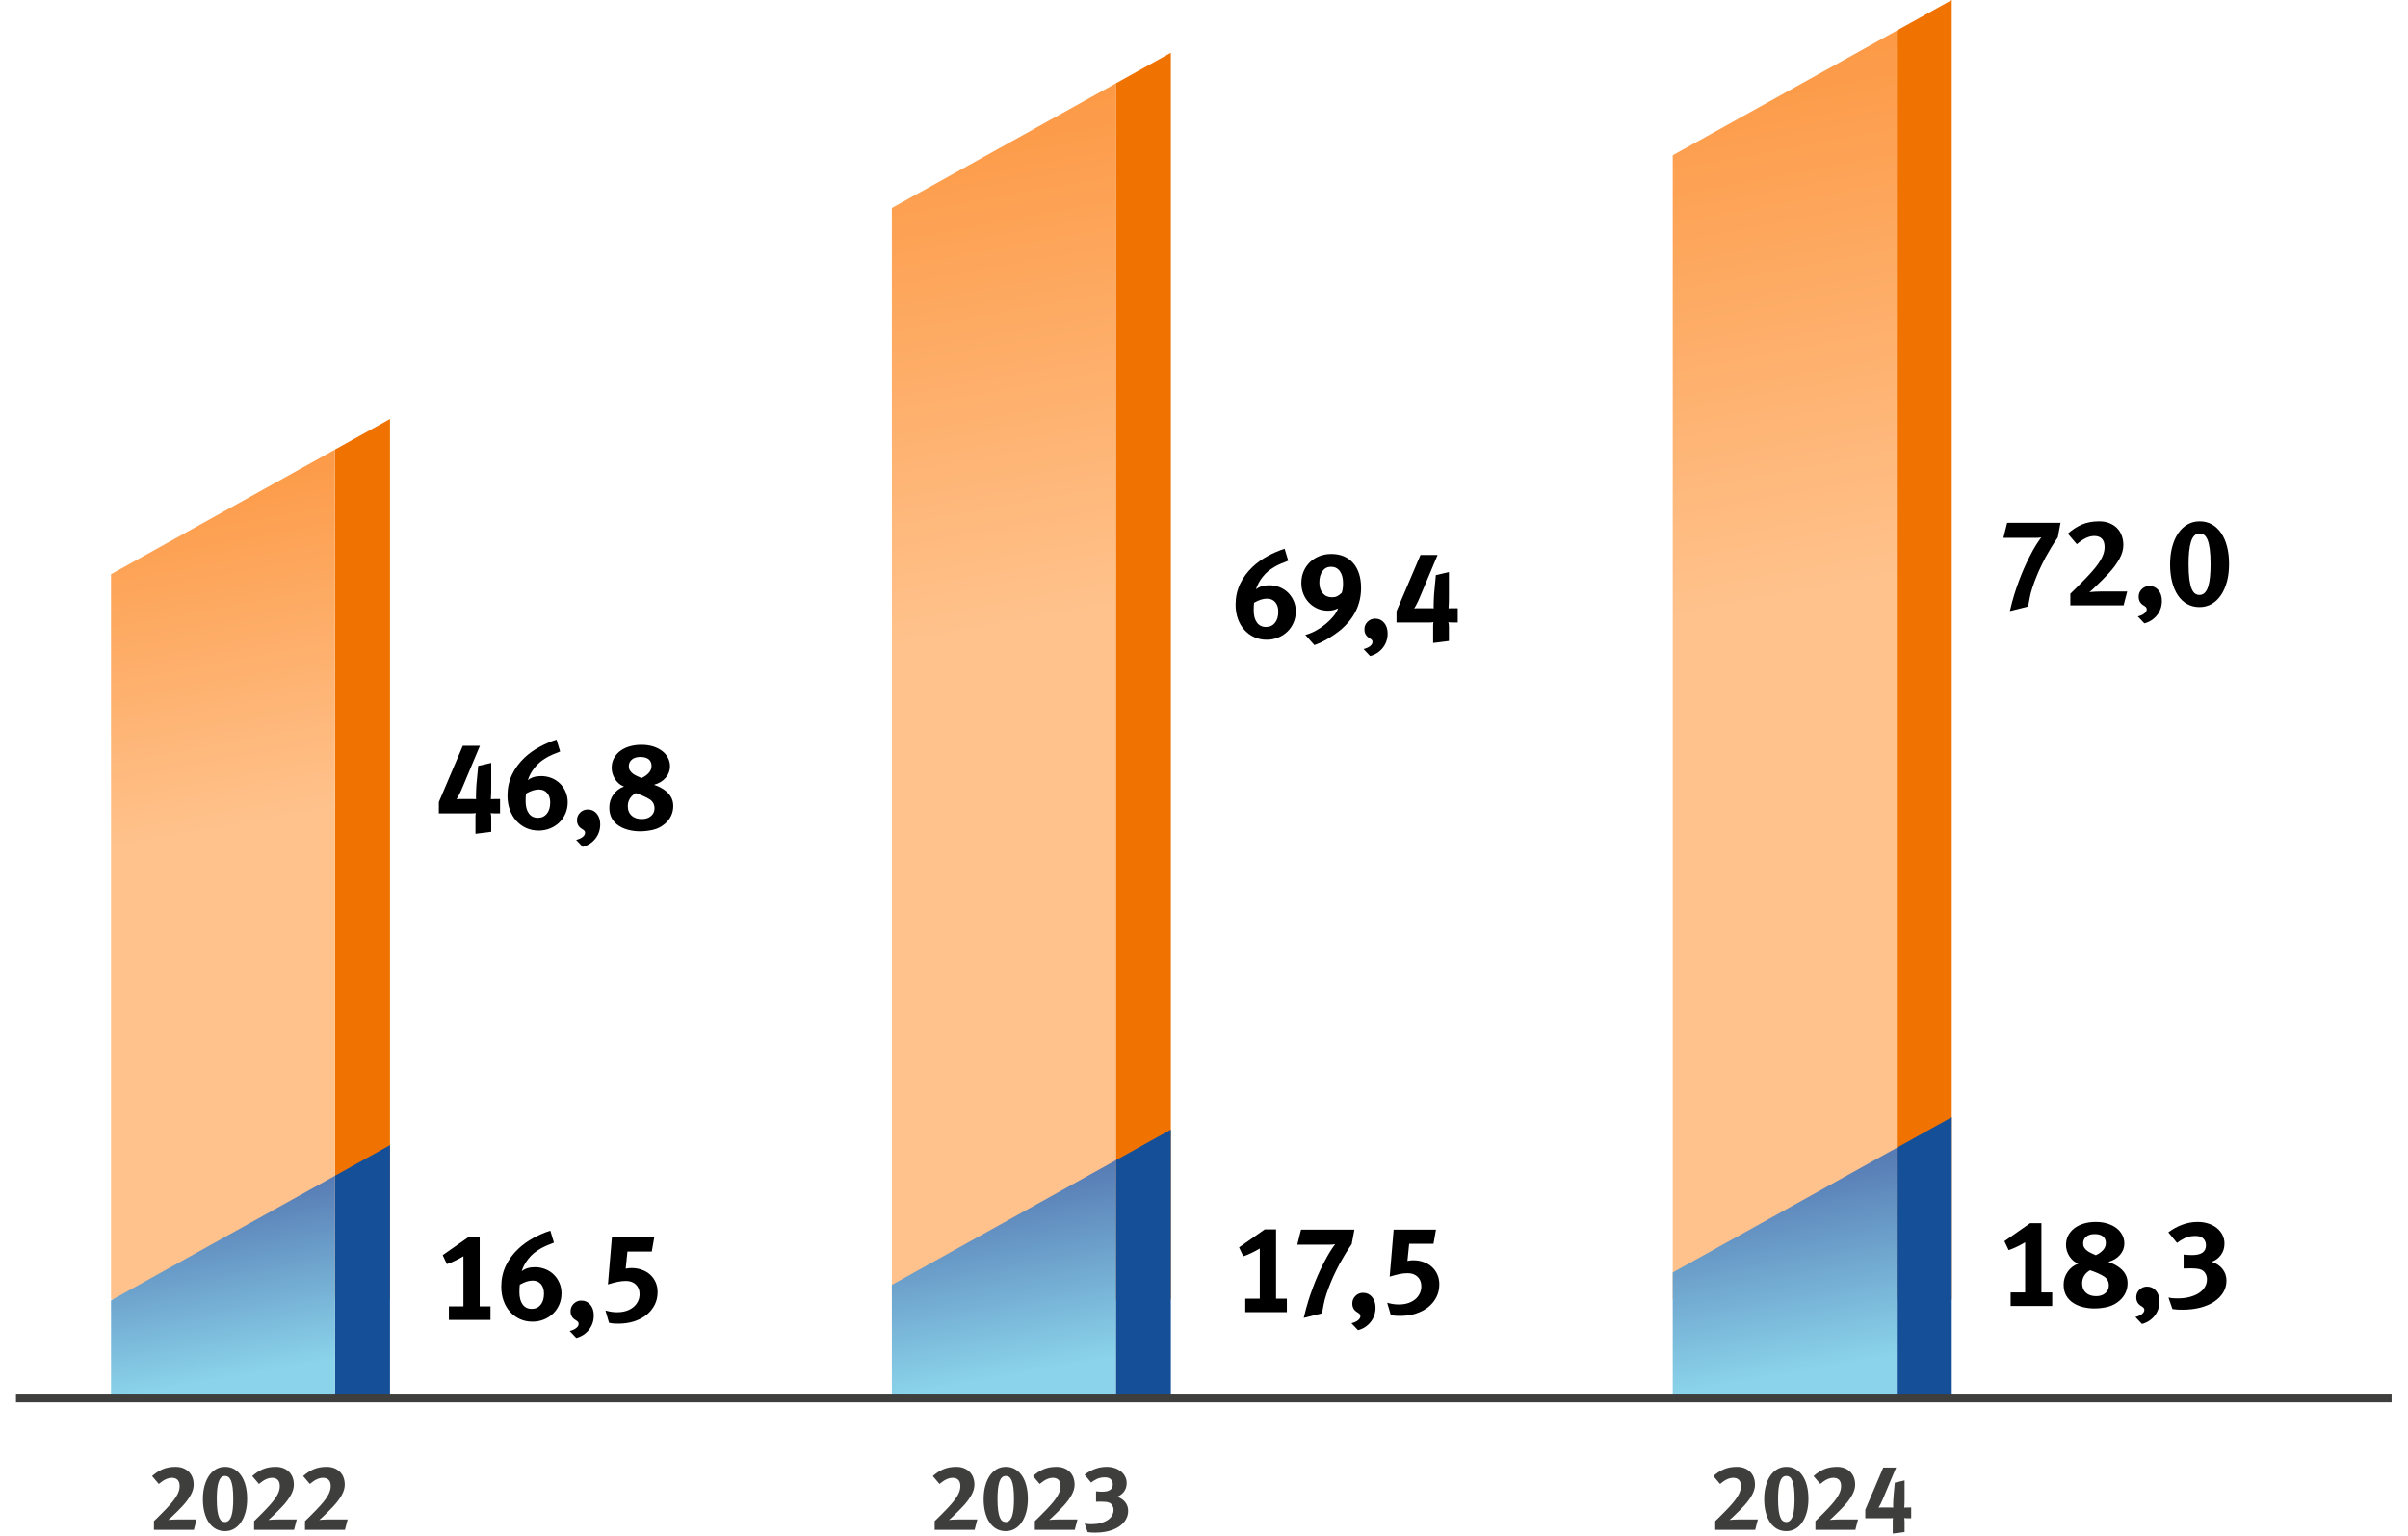
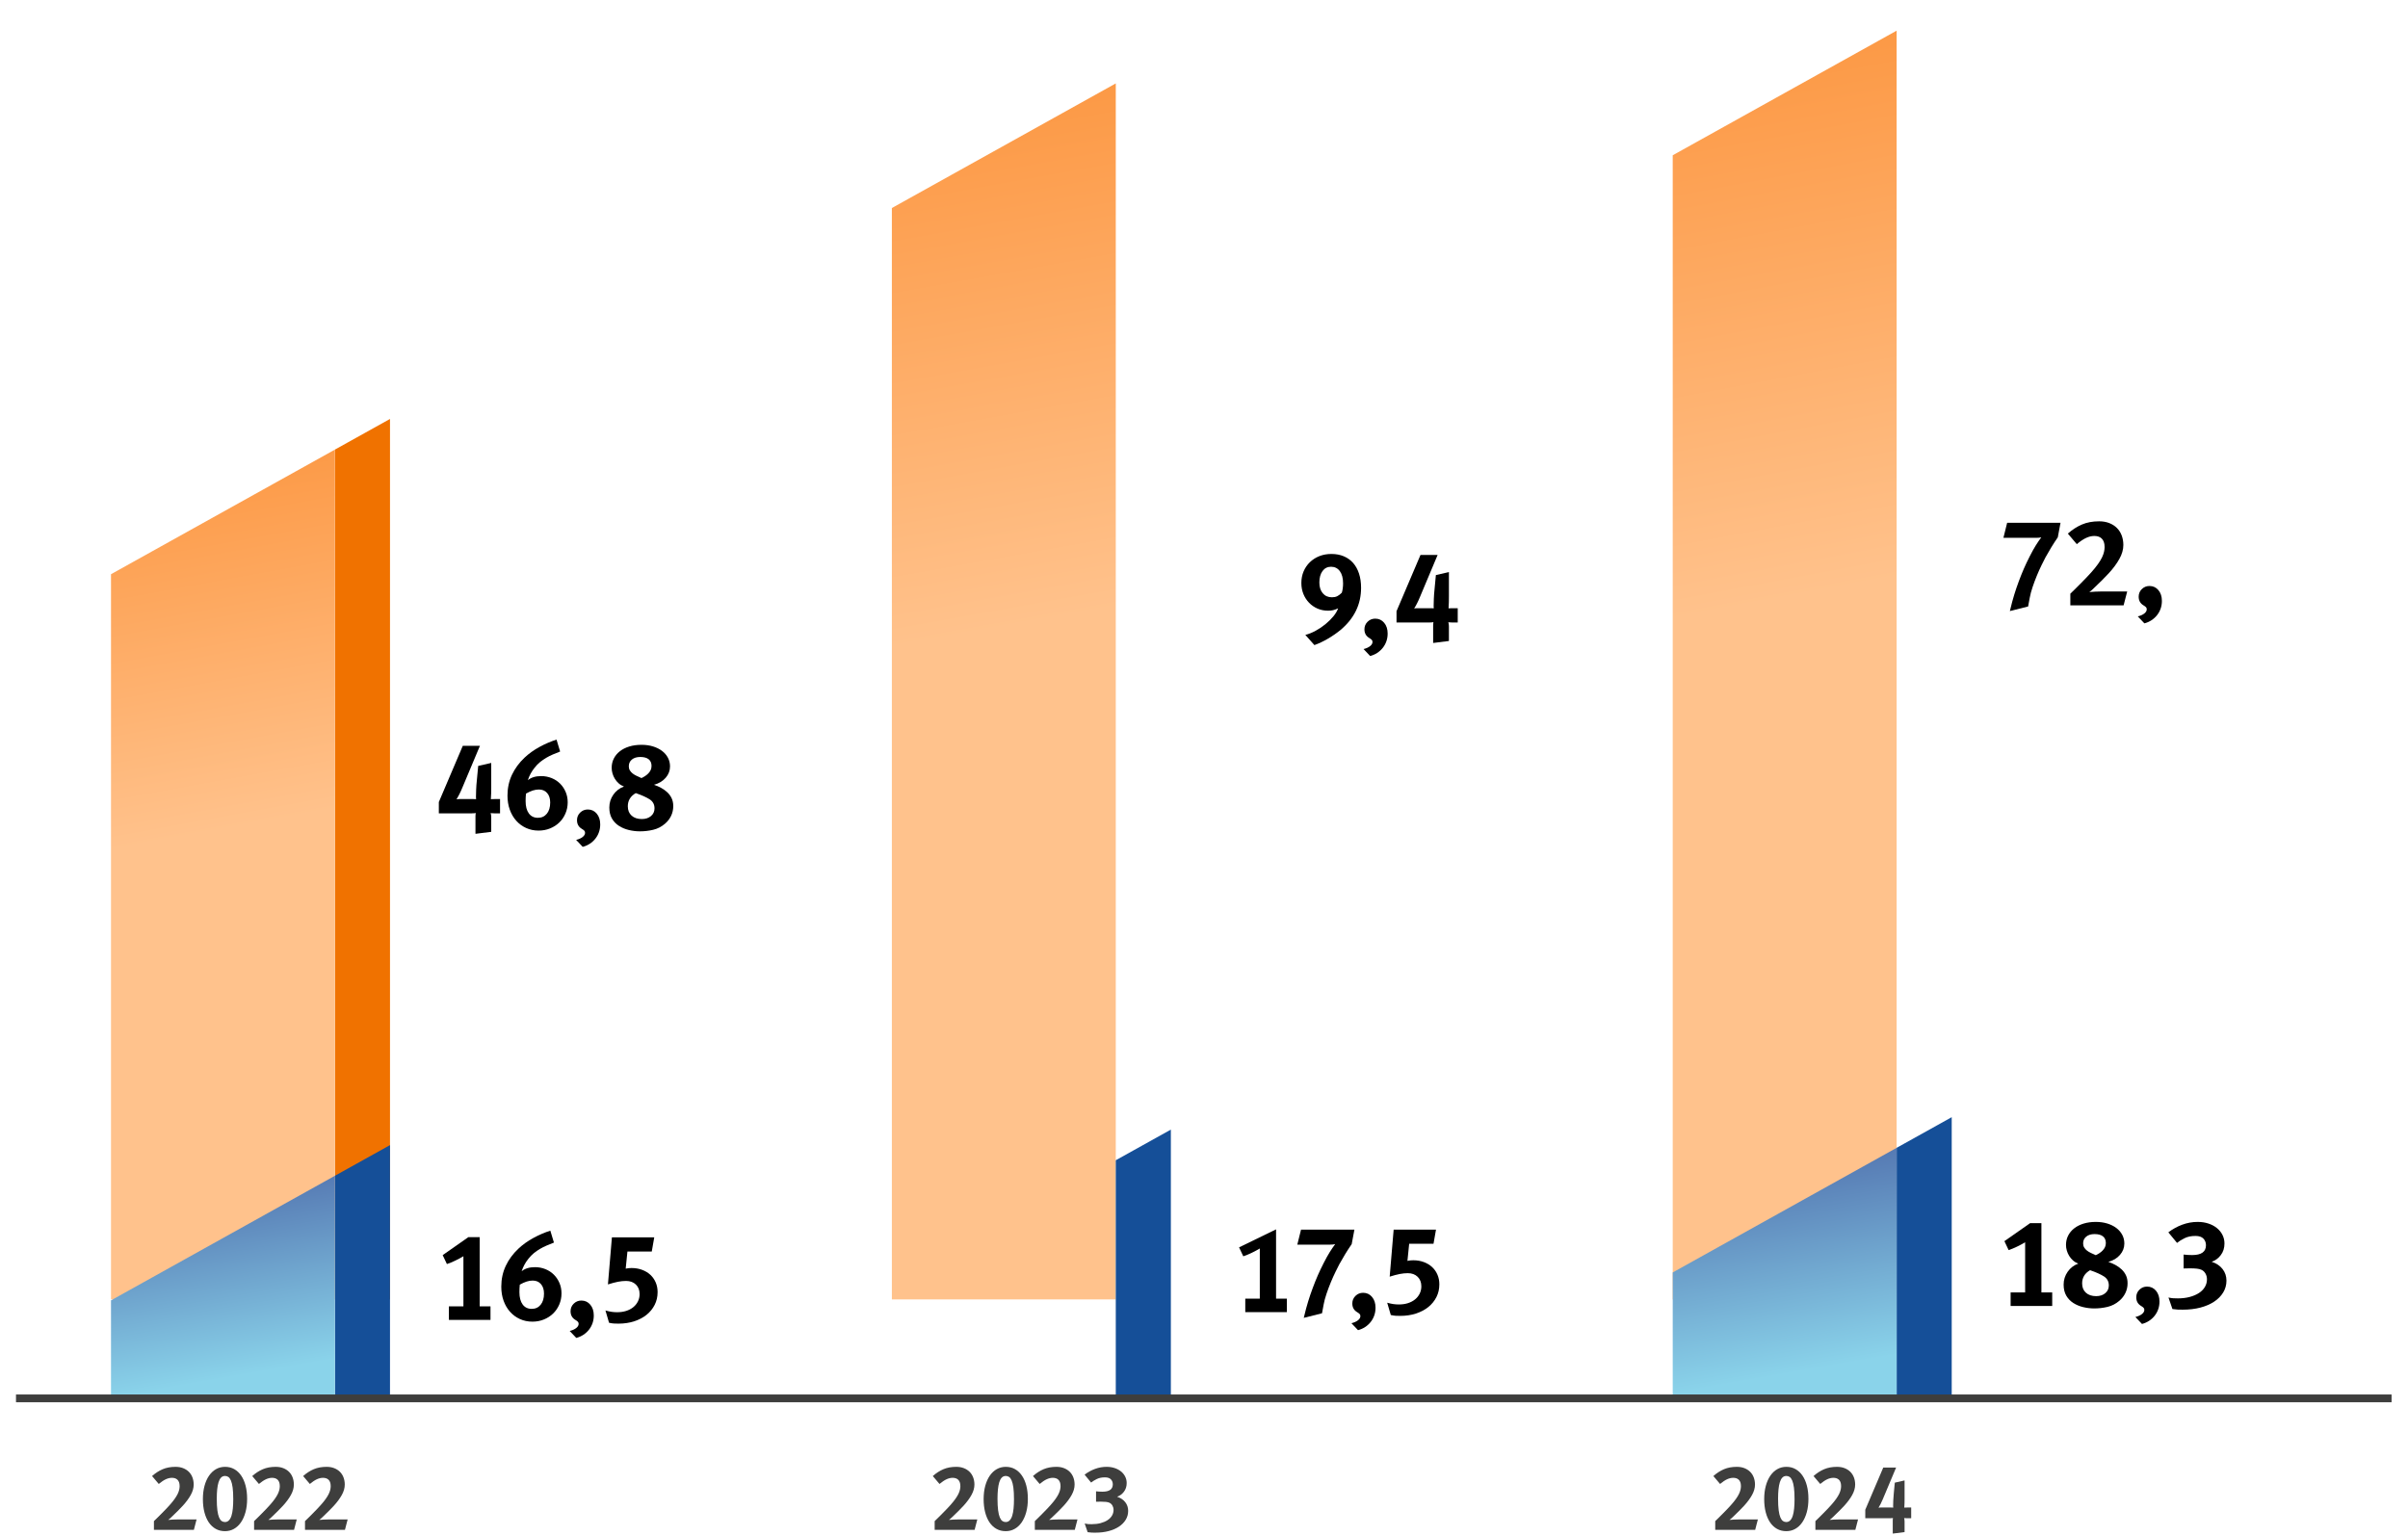
<svg xmlns="http://www.w3.org/2000/svg" width="100%" height="100%" viewBox="0 0 862 550" version="1.1" xml:space="preserve" style="fill-rule:evenodd;clip-rule:evenodd;">
  <path d="M119.893,465.244L139.61,465.244L139.61,150L119.893,160.972L119.893,465.244Z" style="fill:rgb(240,114,0);fill-rule:nonzero;" />
  <path d="M119.893,160.974L39.737,205.591L39.737,465.246L119.893,465.246L119.893,160.974Z" style="fill:url(#_Linear1);fill-rule:nonzero;" />
-   <path d="M399.42,465.245L419.137,465.245L419.137,18.889L399.42,29.862L399.42,465.245Z" style="fill:rgb(240,114,0);fill-rule:nonzero;" />
  <path d="M399.42,29.863L319.265,74.479L319.265,465.246L399.42,465.246L399.42,29.863Z" style="fill:url(#_Linear2);fill-rule:nonzero;" />
-   <path d="M678.948,465.244L698.665,465.244L698.665,0L678.948,10.972L678.948,465.244Z" style="fill:rgb(240,114,0);fill-rule:nonzero;" />
  <path d="M678.948,10.974L598.793,55.591L598.793,465.246L678.948,465.246L678.948,10.974Z" style="fill:url(#_Linear3);fill-rule:nonzero;" />
  <path d="M719.748,467.588L719.748,462.743L724.948,462.743L724.948,444.788C724.118,445.291 723.17,445.803 722.103,446.321C721.037,446.84 720.014,447.262 719.037,447.588L717.525,444.388L726.725,437.943L730.77,437.943L730.77,462.743L734.637,462.743L734.637,467.588L719.748,467.588Z" style="fill-rule:nonzero;" />
  <path d="M761.614,459.454C761.614,460.699 761.355,461.862 760.837,462.943C760.318,464.025 759.585,464.966 758.637,465.766C757.392,466.832 755.992,467.551 754.437,467.921C752.881,468.291 751.303,468.477 749.703,468.477C748.37,468.477 747.051,468.321 745.748,468.01C744.444,467.699 743.266,467.21 742.214,466.543C741.162,465.877 740.318,465.003 739.681,463.921C739.044,462.84 738.725,461.514 738.725,459.943C738.725,458.254 739.207,456.721 740.17,455.343C741.133,453.966 742.399,452.995 743.97,452.432C743.259,452.166 742.629,451.788 742.081,451.299C741.533,450.81 741.074,450.262 740.703,449.654C740.333,449.047 740.051,448.41 739.859,447.743C739.666,447.077 739.57,446.403 739.57,445.721C739.57,444.506 739.829,443.395 740.348,442.388C740.866,441.38 741.592,440.514 742.525,439.788C743.459,439.062 744.577,438.499 745.881,438.099C747.185,437.699 748.637,437.499 750.237,437.499C751.748,437.499 753.125,437.691 754.37,438.077C755.614,438.462 756.688,438.995 757.592,439.677C758.496,440.358 759.199,441.173 759.703,442.121C760.207,443.069 760.459,444.106 760.459,445.232C760.459,446.743 759.94,448.099 758.903,449.299C757.866,450.499 756.474,451.336 754.725,451.81C755.614,452.106 756.466,452.477 757.281,452.921C758.096,453.366 758.829,453.891 759.481,454.499C760.133,455.106 760.651,455.817 761.037,456.632C761.422,457.447 761.614,458.388 761.614,459.454ZM754.903,460.254C754.903,458.862 754.34,457.795 753.214,457.054C752.029,456.284 750.355,455.529 748.192,454.788C746.296,455.884 745.348,457.454 745.348,459.499C745.348,460.921 745.799,462.04 746.703,462.854C747.607,463.669 748.829,464.077 750.37,464.077C751.703,464.077 752.792,463.721 753.637,463.01C754.481,462.299 754.903,461.38 754.903,460.254ZM753.837,445.054C753.837,444.017 753.496,443.225 752.814,442.677C752.133,442.129 751.125,441.854 749.792,441.854C748.548,441.854 747.555,442.158 746.814,442.766C746.074,443.373 745.703,444.18 745.703,445.188C745.703,445.751 745.829,446.24 746.081,446.654C746.333,447.069 746.666,447.44 747.081,447.766C747.496,448.091 747.977,448.38 748.525,448.632C749.074,448.884 749.644,449.143 750.237,449.41C750.681,449.203 751.118,448.958 751.548,448.677C751.977,448.395 752.362,448.077 752.703,447.721C753.044,447.366 753.318,446.973 753.525,446.543C753.733,446.114 753.837,445.617 753.837,445.054Z" style="fill-rule:nonzero;" />
  <path d="M773.037,465.988C773.037,466.966 772.888,467.884 772.592,468.743C772.296,469.603 771.866,470.388 771.303,471.099C770.74,471.81 770.074,472.417 769.303,472.921C768.533,473.425 767.688,473.795 766.77,474.032L764.414,471.543C765.392,471.306 766.17,470.958 766.748,470.499C767.325,470.04 767.614,469.543 767.614,469.01C767.614,468.714 767.533,468.469 767.37,468.277C767.207,468.084 766.903,467.854 766.459,467.588C765.303,466.906 764.725,465.869 764.725,464.477C764.725,463.41 765.103,462.506 765.859,461.766C766.614,461.025 767.525,460.654 768.592,460.654C769.896,460.654 770.962,461.151 771.792,462.143C772.622,463.136 773.037,464.417 773.037,465.988Z" style="fill-rule:nonzero;" />
  <path d="M797.01,458.521C797.01,460.062 796.625,461.469 795.854,462.743C795.084,464.017 794.01,465.114 792.632,466.032C791.254,466.951 789.61,467.662 787.699,468.166C785.788,468.669 783.677,468.921 781.365,468.921C780.684,468.921 780.106,468.914 779.632,468.899C779.158,468.884 778.506,468.817 777.677,468.699L776.254,464.566C776.936,464.714 777.491,464.803 777.921,464.832C778.351,464.862 778.921,464.877 779.632,464.877C781.173,464.877 782.58,464.706 783.854,464.366C785.128,464.025 786.225,463.558 787.143,462.966C788.062,462.373 788.773,461.654 789.277,460.81C789.78,459.966 790.032,459.04 790.032,458.032C790.032,457.291 789.854,456.61 789.499,455.988C789.143,455.366 788.669,454.921 788.077,454.654C787.662,454.447 787.114,454.306 786.432,454.232C785.751,454.158 784.921,454.121 783.943,454.121C783.558,454.121 782.062,454.166 781.677,454.166L781.677,449.188C782.18,449.247 782.691,449.291 783.21,449.321C783.728,449.351 784.239,449.366 784.743,449.366C788.032,449.366 789.677,448.195 789.677,445.854C789.677,444.906 789.373,444.114 788.765,443.477C788.158,442.84 787.202,442.521 785.899,442.521C784.388,442.521 783.084,442.795 781.988,443.343C780.891,443.891 780.002,444.447 779.321,445.01L776.21,441.232C777.721,440.077 779.373,439.166 781.165,438.499C782.958,437.832 784.802,437.499 786.699,437.499C788.091,437.499 789.373,437.691 790.543,438.077C791.714,438.462 792.728,439.003 793.588,439.699C794.447,440.395 795.114,441.217 795.588,442.166C796.062,443.114 796.299,444.136 796.299,445.232C796.299,446.862 795.854,448.254 794.965,449.41C794.077,450.566 792.995,451.351 791.721,451.766C793.41,452.329 794.714,453.203 795.632,454.388C796.551,455.573 797.01,456.951 797.01,458.521Z" style="fill-rule:nonzero;" />
  <path d="M736.637,192.388C735.837,193.543 735.066,194.729 734.325,195.943C733.585,197.158 732.888,198.358 732.237,199.543C731.881,200.225 731.422,201.136 730.859,202.277C730.296,203.417 729.733,204.669 729.17,206.032C728.607,207.395 728.088,208.78 727.614,210.188C727.14,211.595 726.799,212.877 726.592,214.032L726.014,217.143L719.481,218.788C719.777,217.543 720.051,216.447 720.303,215.499C720.555,214.551 720.807,213.677 721.059,212.877C721.311,212.077 721.562,211.299 721.814,210.543C722.066,209.788 722.355,208.98 722.681,208.121C723.274,206.521 723.874,205.025 724.481,203.632C725.088,202.24 725.792,200.758 726.592,199.188C727.037,198.329 727.437,197.573 727.792,196.921C728.148,196.269 728.488,195.691 728.814,195.188C729.14,194.684 729.451,194.21 729.748,193.766C730.044,193.321 730.37,192.862 730.725,192.388C730.488,192.447 730.214,192.491 729.903,192.521C729.592,192.551 729.274,192.566 728.948,192.566L717.17,192.566L718.503,187.188L737.614,187.188L736.637,192.388Z" style="fill-rule:nonzero;" />
  <path d="M760.192,216.743L741.125,216.743L741.125,212.566C741.57,212.151 742.103,211.632 742.725,211.01L744.725,209.01L746.77,206.921C747.451,206.21 748.044,205.573 748.548,205.01C749.525,203.914 750.333,202.921 750.97,202.032C751.607,201.143 752.103,200.329 752.459,199.588C752.814,198.847 753.059,198.173 753.192,197.566C753.325,196.958 753.392,196.403 753.392,195.899C753.392,195.129 753.296,194.491 753.103,193.988C752.911,193.484 752.644,193.077 752.303,192.766C751.962,192.454 751.57,192.232 751.125,192.099C750.681,191.966 750.207,191.899 749.703,191.899C748.755,191.899 747.785,192.129 746.792,192.588C745.799,193.047 744.681,193.795 743.437,194.832L740.237,191.054C741.837,189.632 743.525,188.543 745.303,187.788C747.081,187.032 749.125,186.654 751.437,186.654C752.77,186.654 753.97,186.862 755.037,187.277C756.103,187.691 757.014,188.269 757.77,189.01C758.525,189.751 759.103,190.647 759.503,191.699C759.903,192.751 760.103,193.899 760.103,195.143C760.103,196.743 759.637,198.388 758.703,200.077C757.77,201.766 756.503,203.484 754.903,205.232C754.222,205.973 753.414,206.81 752.481,207.743C751.548,208.677 750.592,209.603 749.614,210.521C749.377,210.758 749.096,211.025 748.77,211.321C748.444,211.617 748.162,211.84 747.925,211.988C748.429,211.929 749.148,211.877 750.081,211.832C751.014,211.788 751.851,211.766 752.592,211.766L761.481,211.766L760.192,216.743Z" style="fill-rule:nonzero;" />
  <path d="M773.899,215.143C773.899,216.121 773.751,217.04 773.454,217.899C773.158,218.758 772.728,219.543 772.165,220.254C771.602,220.966 770.936,221.573 770.165,222.077C769.395,222.58 768.551,222.951 767.632,223.188L765.277,220.699C766.254,220.462 767.032,220.114 767.61,219.654C768.188,219.195 768.477,218.699 768.477,218.166C768.477,217.869 768.395,217.625 768.232,217.432C768.069,217.24 767.765,217.01 767.321,216.743C766.165,216.062 765.588,215.025 765.588,213.632C765.588,212.566 765.965,211.662 766.721,210.921C767.477,210.18 768.388,209.81 769.454,209.81C770.758,209.81 771.825,210.306 772.654,211.299C773.484,212.291 773.899,213.573 773.899,215.143Z" style="fill-rule:nonzero;" />
-   <path d="M797.943,201.943C797.943,204.284 797.684,206.403 797.165,208.299C796.647,210.195 795.921,211.817 794.988,213.166C794.054,214.514 792.943,215.551 791.654,216.277C790.365,217.003 788.936,217.366 787.365,217.366C785.736,217.366 784.269,217.003 782.965,216.277C781.662,215.551 780.558,214.521 779.654,213.188C778.751,211.854 778.054,210.247 777.565,208.366C777.077,206.484 776.832,204.388 776.832,202.077C776.832,199.736 777.091,197.617 777.61,195.721C778.128,193.825 778.854,192.203 779.788,190.854C780.721,189.506 781.832,188.469 783.121,187.743C784.41,187.017 785.839,186.654 787.41,186.654C789.039,186.654 790.499,187.017 791.788,187.743C793.077,188.469 794.18,189.499 795.099,190.832C796.017,192.166 796.721,193.773 797.21,195.654C797.699,197.536 797.943,199.632 797.943,201.943ZM791.321,202.121C791.321,199.869 791.225,198.025 791.032,196.588C790.839,195.151 790.565,194.017 790.21,193.188C789.854,192.358 789.439,191.788 788.965,191.477C788.491,191.166 787.973,191.01 787.41,191.01C786.639,191.01 786.002,191.269 785.499,191.788C784.995,192.306 784.595,193.047 784.299,194.01C784.002,194.973 783.788,196.121 783.654,197.454C783.521,198.788 783.454,200.254 783.454,201.854C783.454,204.106 783.551,205.958 783.743,207.41C783.936,208.862 784.21,210.003 784.565,210.832C784.921,211.662 785.336,212.232 785.81,212.543C786.284,212.854 786.802,213.01 787.365,213.01C788.106,213.01 788.736,212.743 789.254,212.21C789.773,211.677 790.18,210.936 790.477,209.988C790.773,209.04 790.988,207.891 791.121,206.543C791.254,205.195 791.321,203.721 791.321,202.121Z" style="fill-rule:nonzero;" />
  <path d="M628.307,547.758L614.007,547.758L614.007,544.625C614.34,544.314 614.74,543.925 615.207,543.458L616.707,541.958L618.24,540.392C618.752,539.858 619.196,539.381 619.574,538.958C620.307,538.136 620.913,537.392 621.39,536.725C621.868,536.058 622.24,535.447 622.507,534.892C622.774,534.336 622.957,533.831 623.057,533.375C623.157,532.919 623.207,532.503 623.207,532.125C623.207,531.547 623.135,531.069 622.99,530.692C622.846,530.314 622.646,530.008 622.39,529.775C622.135,529.542 621.84,529.375 621.507,529.275C621.174,529.175 620.818,529.125 620.44,529.125C619.729,529.125 619.002,529.297 618.257,529.642C617.513,529.986 616.674,530.547 615.74,531.325L613.34,528.492C614.54,527.425 615.807,526.608 617.14,526.042C618.474,525.475 620.007,525.192 621.74,525.192C622.74,525.192 623.64,525.347 624.44,525.658C625.24,525.969 625.924,526.403 626.49,526.958C627.057,527.514 627.49,528.186 627.79,528.975C628.09,529.764 628.24,530.625 628.24,531.558C628.24,532.758 627.89,533.992 627.19,535.258C626.49,536.525 625.54,537.814 624.34,539.125C623.829,539.681 623.224,540.308 622.524,541.008C621.824,541.708 621.107,542.403 620.374,543.092C620.196,543.269 619.985,543.469 619.74,543.692C619.496,543.914 619.285,544.081 619.107,544.192C619.485,544.147 620.024,544.108 620.724,544.075C621.424,544.042 622.052,544.025 622.607,544.025L629.274,544.025L628.307,547.758Z" style="fill:rgb(62,62,61);fill-rule:nonzero;" />
  <path d="M647.369,536.658C647.369,538.414 647.174,540.003 646.785,541.425C646.397,542.847 645.852,544.064 645.152,545.075C644.452,546.086 643.619,546.864 642.652,547.408C641.685,547.953 640.613,548.225 639.435,548.225C638.213,548.225 637.113,547.953 636.135,547.408C635.158,546.864 634.33,546.092 633.652,545.092C632.974,544.092 632.452,542.886 632.085,541.475C631.719,540.064 631.535,538.492 631.535,536.758C631.535,535.003 631.73,533.414 632.119,531.992C632.508,530.569 633.052,529.353 633.752,528.342C634.452,527.331 635.285,526.553 636.252,526.008C637.219,525.464 638.291,525.192 639.469,525.192C640.691,525.192 641.785,525.464 642.752,526.008C643.719,526.553 644.547,527.325 645.235,528.325C645.924,529.325 646.452,530.531 646.819,531.942C647.185,533.353 647.369,534.925 647.369,536.658ZM642.402,536.792C642.402,535.103 642.33,533.719 642.185,532.642C642.041,531.564 641.835,530.714 641.569,530.092C641.302,529.469 640.991,529.042 640.635,528.808C640.28,528.575 639.891,528.458 639.469,528.458C638.891,528.458 638.413,528.653 638.035,529.042C637.658,529.431 637.358,529.986 637.135,530.708C636.913,531.431 636.752,532.292 636.652,533.292C636.552,534.292 636.502,535.392 636.502,536.592C636.502,538.281 636.574,539.669 636.719,540.758C636.863,541.847 637.069,542.703 637.335,543.325C637.602,543.947 637.913,544.375 638.269,544.608C638.624,544.842 639.013,544.958 639.435,544.958C639.991,544.958 640.463,544.758 640.852,544.358C641.241,543.958 641.547,543.403 641.769,542.692C641.991,541.981 642.152,541.119 642.252,540.108C642.352,539.097 642.402,537.992 642.402,536.792Z" style="fill:rgb(62,62,61);fill-rule:nonzero;" />
  <path d="M664.164,547.758L649.864,547.758L649.864,544.625C650.197,544.314 650.597,543.925 651.064,543.458L652.564,541.958L654.097,540.392C654.608,539.858 655.053,539.381 655.43,538.958C656.164,538.136 656.769,537.392 657.247,536.725C657.725,536.058 658.097,535.447 658.364,534.892C658.63,534.336 658.814,533.831 658.914,533.375C659.014,532.919 659.064,532.503 659.064,532.125C659.064,531.547 658.992,531.069 658.847,530.692C658.703,530.314 658.503,530.008 658.247,529.775C657.992,529.542 657.697,529.375 657.364,529.275C657.03,529.175 656.675,529.125 656.297,529.125C655.586,529.125 654.858,529.297 654.114,529.642C653.369,529.986 652.53,530.547 651.597,531.325L649.197,528.492C650.397,527.425 651.664,526.608 652.997,526.042C654.33,525.475 655.864,525.192 657.597,525.192C658.597,525.192 659.497,525.347 660.297,525.658C661.097,525.969 661.78,526.403 662.347,526.958C662.914,527.514 663.347,528.186 663.647,528.975C663.947,529.764 664.097,530.625 664.097,531.558C664.097,532.758 663.747,533.992 663.047,535.258C662.347,536.525 661.397,537.814 660.197,539.125C659.686,539.681 659.08,540.308 658.38,541.008C657.68,541.708 656.964,542.403 656.23,543.092C656.053,543.269 655.842,543.469 655.597,543.692C655.353,543.914 655.142,544.081 654.964,544.192C655.342,544.147 655.88,544.108 656.58,544.075C657.28,544.042 657.908,544.025 658.464,544.025L665.13,544.025L664.164,547.758Z" style="fill:rgb(62,62,61);fill-rule:nonzero;" />
  <path d="M682.654,543.592C682.365,543.592 682.132,543.581 681.954,543.558C681.776,543.536 681.665,543.525 681.62,543.525C681.643,543.569 681.676,543.697 681.72,543.908C681.765,544.119 681.787,544.392 681.787,544.725L681.787,548.558L677.554,549.092L677.554,544.325C677.554,544.192 677.565,544.031 677.587,543.842C677.609,543.653 677.62,543.536 677.62,543.492C677.576,543.514 677.465,543.536 677.287,543.558C677.109,543.581 676.865,543.592 676.554,543.592L667.72,543.592L667.72,540.558L674.154,525.458L678.754,525.458L674.02,536.725C673.754,537.369 673.482,537.964 673.204,538.508C672.926,539.053 672.676,539.492 672.454,539.825C672.498,539.825 672.587,539.814 672.72,539.792C672.854,539.769 672.998,539.758 673.154,539.758L676.92,539.758C677.098,539.758 677.265,539.764 677.42,539.775C677.576,539.786 677.676,539.792 677.72,539.792C677.72,539.747 677.687,539.258 677.687,539.192C677.687,538.725 677.704,538.075 677.737,537.242C677.77,536.408 677.832,535.581 677.92,534.758L678.287,530.858L681.787,530.058L681.787,536.625C681.787,537.003 681.782,537.508 681.77,538.142C681.759,538.775 681.732,539.325 681.687,539.792C681.754,539.792 681.904,539.786 682.137,539.775C682.37,539.764 682.576,539.758 682.754,539.758L684.154,539.758L684.154,543.592L682.654,543.592Z" style="fill:rgb(62,62,61);fill-rule:nonzero;" />
  <path d="M160.693,472.588L160.693,467.743L165.893,467.743L165.893,449.788C165.063,450.291 164.115,450.803 163.048,451.321C161.982,451.84 160.959,452.262 159.982,452.588L158.47,449.388L167.67,442.943L171.715,442.943L171.715,467.743L175.582,467.743L175.582,472.588L160.693,472.588Z" style="fill-rule:nonzero;" />
  <path d="M201.004,463.077C201.004,464.499 200.737,465.832 200.204,467.077C199.67,468.321 198.937,469.395 198.004,470.299C197.07,471.203 195.967,471.914 194.693,472.432C193.419,472.951 192.056,473.21 190.604,473.21C188.974,473.21 187.478,472.899 186.115,472.277C184.752,471.654 183.574,470.788 182.582,469.677C181.589,468.566 180.819,467.247 180.27,465.721C179.722,464.195 179.448,462.514 179.448,460.677C179.448,457.98 179.982,455.499 181.048,453.232C182.115,450.966 183.626,448.914 185.582,447.077C187.122,445.625 188.9,444.351 190.915,443.254C192.93,442.158 194.959,441.284 197.004,440.632L198.293,444.899C197.374,445.254 196.5,445.61 195.67,445.966C194.841,446.321 194.048,446.721 193.293,447.166C192.537,447.61 191.811,448.114 191.115,448.677C190.419,449.24 189.759,449.921 189.137,450.721C188.041,452.084 187.241,453.566 186.737,455.166C187.922,454.188 189.507,453.699 191.493,453.699C192.826,453.699 194.078,453.936 195.248,454.41C196.419,454.884 197.426,455.543 198.27,456.388C199.115,457.232 199.782,458.225 200.27,459.366C200.759,460.506 201.004,461.743 201.004,463.077ZM194.737,463.166C194.737,461.743 194.374,460.61 193.648,459.766C192.922,458.921 191.937,458.499 190.693,458.499C189.982,458.499 189.256,458.617 188.515,458.854C187.774,459.091 186.959,459.462 186.07,459.966C185.982,460.825 185.937,461.714 185.937,462.632C185.937,464.529 186.322,466.003 187.093,467.054C187.863,468.106 188.944,468.632 190.337,468.632C191.67,468.632 192.737,468.143 193.537,467.166C194.337,466.188 194.737,464.854 194.737,463.166Z" style="fill-rule:nonzero;" />
  <path d="M212.559,470.988C212.559,471.966 212.411,472.884 212.115,473.743C211.819,474.603 211.389,475.388 210.826,476.099C210.263,476.81 209.596,477.417 208.826,477.921C208.056,478.425 207.211,478.795 206.293,479.032L203.937,476.543C204.915,476.306 205.693,475.958 206.27,475.499C206.848,475.04 207.137,474.543 207.137,474.01C207.137,473.714 207.056,473.469 206.893,473.277C206.73,473.084 206.426,472.854 205.982,472.588C204.826,471.906 204.248,470.869 204.248,469.477C204.248,468.41 204.626,467.506 205.382,466.766C206.137,466.025 207.048,465.654 208.115,465.654C209.419,465.654 210.485,466.151 211.315,467.143C212.144,468.136 212.559,469.417 212.559,470.988Z" style="fill-rule:nonzero;" />
  <path d="M235.404,462.632C235.404,464.291 235.056,465.81 234.359,467.188C233.663,468.566 232.7,469.751 231.47,470.743C230.241,471.736 228.767,472.514 227.048,473.077C225.33,473.64 223.448,473.921 221.404,473.921C220.693,473.921 220.13,473.906 219.715,473.877C219.3,473.847 218.737,473.758 218.026,473.61L216.737,469.21C217.596,469.447 218.344,469.61 218.982,469.699C219.619,469.788 220.263,469.832 220.915,469.832C222.1,469.832 223.182,469.677 224.159,469.366C225.137,469.054 225.982,468.61 226.693,468.032C227.404,467.454 227.959,466.766 228.359,465.966C228.759,465.166 228.959,464.291 228.959,463.343C228.959,461.921 228.515,460.78 227.626,459.921C226.737,459.062 225.567,458.632 224.115,458.632C223.196,458.632 222.241,458.729 221.248,458.921C220.256,459.114 219.048,459.432 217.626,459.877L219.048,443.032L234.204,443.032L233.315,448.099L224.604,448.099L223.982,454.232C224.456,454.143 224.819,454.084 225.07,454.054C225.322,454.025 225.656,454.01 226.07,454.01C227.433,454.01 228.693,454.225 229.848,454.654C231.004,455.084 231.989,455.677 232.804,456.432C233.619,457.188 234.256,458.091 234.715,459.143C235.174,460.195 235.404,461.358 235.404,462.632Z" style="fill-rule:nonzero;" />
  <path d="M177.004,291.21C176.619,291.21 176.307,291.195 176.07,291.166C175.833,291.136 175.685,291.121 175.626,291.121C175.656,291.18 175.7,291.351 175.759,291.632C175.819,291.914 175.848,292.277 175.848,292.721L175.848,297.832L170.204,298.543L170.204,292.188C170.204,292.01 170.219,291.795 170.248,291.543C170.278,291.291 170.293,291.136 170.293,291.077C170.233,291.106 170.085,291.136 169.848,291.166C169.611,291.195 169.285,291.21 168.87,291.21L157.093,291.21L157.093,287.166L165.67,267.032L171.804,267.032L165.493,282.054C165.137,282.914 164.774,283.706 164.404,284.432C164.033,285.158 163.7,285.743 163.404,286.188C163.463,286.188 163.582,286.173 163.759,286.143C163.937,286.114 164.13,286.099 164.337,286.099L169.359,286.099C169.596,286.099 169.819,286.106 170.026,286.121C170.233,286.136 170.367,286.143 170.426,286.143C170.426,286.084 170.382,285.432 170.382,285.343C170.382,284.721 170.404,283.854 170.448,282.743C170.493,281.632 170.574,280.529 170.693,279.432L171.182,274.232L175.848,273.166L175.848,281.921C175.848,282.425 175.841,283.099 175.826,283.943C175.811,284.788 175.774,285.521 175.715,286.143C175.804,286.143 176.004,286.136 176.315,286.121C176.626,286.106 176.9,286.099 177.137,286.099L179.004,286.099L179.004,291.21L177.004,291.21Z" style="fill-rule:nonzero;" />
  <path d="M203.222,287.254C203.222,288.677 202.955,290.01 202.422,291.254C201.888,292.499 201.155,293.573 200.222,294.477C199.288,295.38 198.184,296.091 196.91,296.61C195.636,297.129 194.273,297.388 192.822,297.388C191.192,297.388 189.696,297.077 188.333,296.454C186.97,295.832 185.792,294.966 184.799,293.854C183.807,292.743 183.036,291.425 182.488,289.899C181.94,288.373 181.666,286.691 181.666,284.854C181.666,282.158 182.199,279.677 183.266,277.41C184.333,275.143 185.844,273.091 187.799,271.254C189.34,269.803 191.118,268.529 193.133,267.432C195.147,266.336 197.177,265.462 199.222,264.81L200.51,269.077C199.592,269.432 198.718,269.788 197.888,270.143C197.059,270.499 196.266,270.899 195.51,271.343C194.755,271.788 194.029,272.291 193.333,272.854C192.636,273.417 191.977,274.099 191.355,274.899C190.259,276.262 189.459,277.743 188.955,279.343C190.14,278.366 191.725,277.877 193.71,277.877C195.044,277.877 196.296,278.114 197.466,278.588C198.636,279.062 199.644,279.721 200.488,280.566C201.333,281.41 201.999,282.403 202.488,283.543C202.977,284.684 203.222,285.921 203.222,287.254ZM196.955,287.343C196.955,285.921 196.592,284.788 195.866,283.943C195.14,283.099 194.155,282.677 192.91,282.677C192.199,282.677 191.473,282.795 190.733,283.032C189.992,283.269 189.177,283.64 188.288,284.143C188.199,285.003 188.155,285.891 188.155,286.81C188.155,288.706 188.54,290.18 189.31,291.232C190.081,292.284 191.162,292.81 192.555,292.81C193.888,292.81 194.955,292.321 195.755,291.343C196.555,290.366 196.955,289.032 196.955,287.343Z" style="fill-rule:nonzero;" />
  <path d="M214.862,295.166C214.862,296.143 214.713,297.062 214.417,297.921C214.121,298.78 213.691,299.566 213.128,300.277C212.565,300.988 211.899,301.595 211.128,302.099C210.358,302.603 209.513,302.973 208.595,303.21L206.239,300.721C207.217,300.484 207.995,300.136 208.573,299.677C209.15,299.217 209.439,298.721 209.439,298.188C209.439,297.891 209.358,297.647 209.195,297.454C209.032,297.262 208.728,297.032 208.284,296.766C207.128,296.084 206.55,295.047 206.55,293.654C206.55,292.588 206.928,291.684 207.684,290.943C208.439,290.203 209.35,289.832 210.417,289.832C211.721,289.832 212.787,290.329 213.617,291.321C214.447,292.314 214.862,293.595 214.862,295.166Z" style="fill-rule:nonzero;" />
  <path d="M241.008,288.632C241.008,289.877 240.749,291.04 240.23,292.121C239.712,293.203 238.979,294.143 238.03,294.943C236.786,296.01 235.386,296.729 233.83,297.099C232.275,297.469 230.697,297.654 229.097,297.654C227.764,297.654 226.445,297.499 225.142,297.188C223.838,296.877 222.66,296.388 221.608,295.721C220.556,295.054 219.712,294.18 219.075,293.099C218.438,292.017 218.119,290.691 218.119,289.121C218.119,287.432 218.601,285.899 219.564,284.521C220.527,283.143 221.793,282.173 223.364,281.61C222.653,281.343 222.023,280.966 221.475,280.477C220.927,279.988 220.467,279.44 220.097,278.832C219.727,278.225 219.445,277.588 219.253,276.921C219.06,276.254 218.964,275.58 218.964,274.899C218.964,273.684 219.223,272.573 219.742,271.566C220.26,270.558 220.986,269.691 221.919,268.966C222.853,268.24 223.971,267.677 225.275,267.277C226.579,266.877 228.03,266.677 229.63,266.677C231.142,266.677 232.519,266.869 233.764,267.254C235.008,267.64 236.082,268.173 236.986,268.854C237.89,269.536 238.593,270.351 239.097,271.299C239.601,272.247 239.853,273.284 239.853,274.41C239.853,275.921 239.334,277.277 238.297,278.477C237.26,279.677 235.867,280.514 234.119,280.988C235.008,281.284 235.86,281.654 236.675,282.099C237.49,282.543 238.223,283.069 238.875,283.677C239.527,284.284 240.045,284.995 240.43,285.81C240.816,286.625 241.008,287.566 241.008,288.632ZM234.297,289.432C234.297,288.04 233.734,286.973 232.608,286.232C231.423,285.462 229.749,284.706 227.586,283.966C225.69,285.062 224.742,286.632 224.742,288.677C224.742,290.099 225.193,291.217 226.097,292.032C227.001,292.847 228.223,293.254 229.764,293.254C231.097,293.254 232.186,292.899 233.03,292.188C233.875,291.477 234.297,290.558 234.297,289.432ZM233.23,274.232C233.23,273.195 232.89,272.403 232.208,271.854C231.527,271.306 230.519,271.032 229.186,271.032C227.942,271.032 226.949,271.336 226.208,271.943C225.467,272.551 225.097,273.358 225.097,274.366C225.097,274.929 225.223,275.417 225.475,275.832C225.727,276.247 226.06,276.617 226.475,276.943C226.89,277.269 227.371,277.558 227.919,277.81C228.467,278.062 229.038,278.321 229.63,278.588C230.075,278.38 230.512,278.136 230.942,277.854C231.371,277.573 231.756,277.254 232.097,276.899C232.438,276.543 232.712,276.151 232.919,275.721C233.127,275.291 233.23,274.795 233.23,274.232Z" style="fill-rule:nonzero;" />
  <path d="M69.402,547.758L55.102,547.758L55.102,544.625C55.435,544.314 55.835,543.925 56.302,543.458L57.802,541.958L59.335,540.392C59.847,539.858 60.291,539.381 60.669,538.958C61.402,538.136 62.008,537.392 62.485,536.725C62.963,536.058 63.335,535.447 63.602,534.892C63.869,534.336 64.052,533.831 64.152,533.375C64.252,532.919 64.302,532.503 64.302,532.125C64.302,531.547 64.23,531.069 64.085,530.692C63.941,530.314 63.741,530.008 63.485,529.775C63.23,529.542 62.935,529.375 62.602,529.275C62.269,529.175 61.913,529.125 61.535,529.125C60.824,529.125 60.097,529.297 59.352,529.642C58.608,529.986 57.769,530.547 56.835,531.325L54.435,528.492C55.635,527.425 56.902,526.608 58.235,526.042C59.569,525.475 61.102,525.192 62.835,525.192C63.835,525.192 64.735,525.347 65.535,525.658C66.335,525.969 67.019,526.403 67.585,526.958C68.152,527.514 68.585,528.186 68.885,528.975C69.185,529.764 69.335,530.625 69.335,531.558C69.335,532.758 68.985,533.992 68.285,535.258C67.585,536.525 66.635,537.814 65.435,539.125C64.924,539.681 64.319,540.308 63.619,541.008C62.919,541.708 62.202,542.403 61.469,543.092C61.291,543.269 61.08,543.469 60.835,543.692C60.591,543.914 60.38,544.081 60.202,544.192C60.58,544.147 61.119,544.108 61.819,544.075C62.519,544.042 63.147,544.025 63.702,544.025L70.369,544.025L69.402,547.758Z" style="fill:rgb(62,62,61);fill-rule:nonzero;" />
  <path d="M88.464,536.658C88.464,538.414 88.269,540.003 87.88,541.425C87.492,542.847 86.947,544.064 86.247,545.075C85.547,546.086 84.714,546.864 83.747,547.408C82.78,547.953 81.708,548.225 80.53,548.225C79.308,548.225 78.208,547.953 77.23,547.408C76.253,546.864 75.425,546.092 74.747,545.092C74.069,544.092 73.547,542.886 73.18,541.475C72.814,540.064 72.63,538.492 72.63,536.758C72.63,535.003 72.825,533.414 73.214,531.992C73.603,530.569 74.147,529.353 74.847,528.342C75.547,527.331 76.38,526.553 77.347,526.008C78.314,525.464 79.386,525.192 80.564,525.192C81.786,525.192 82.88,525.464 83.847,526.008C84.814,526.553 85.642,527.325 86.33,528.325C87.019,529.325 87.547,530.531 87.914,531.942C88.28,533.353 88.464,534.925 88.464,536.658ZM83.497,536.792C83.497,535.103 83.425,533.719 83.28,532.642C83.136,531.564 82.93,530.714 82.664,530.092C82.397,529.469 82.086,529.042 81.73,528.808C81.375,528.575 80.986,528.458 80.564,528.458C79.986,528.458 79.508,528.653 79.13,529.042C78.753,529.431 78.453,529.986 78.23,530.708C78.008,531.431 77.847,532.292 77.747,533.292C77.647,534.292 77.597,535.392 77.597,536.592C77.597,538.281 77.669,539.669 77.814,540.758C77.958,541.847 78.164,542.703 78.43,543.325C78.697,543.947 79.008,544.375 79.364,544.608C79.719,544.842 80.108,544.958 80.53,544.958C81.086,544.958 81.558,544.758 81.947,544.358C82.336,543.958 82.642,543.403 82.864,542.692C83.086,541.981 83.247,541.119 83.347,540.108C83.447,539.097 83.497,537.992 83.497,536.792Z" style="fill:rgb(62,62,61);fill-rule:nonzero;" />
  <path d="M105.259,547.758L90.959,547.758L90.959,544.625C91.292,544.314 91.692,543.925 92.159,543.458L93.659,541.958L95.192,540.392C95.703,539.858 96.148,539.381 96.525,538.958C97.259,538.136 97.864,537.392 98.342,536.725C98.82,536.058 99.192,535.447 99.459,534.892C99.725,534.336 99.909,533.831 100.009,533.375C100.109,532.919 100.159,532.503 100.159,532.125C100.159,531.547 100.087,531.069 99.942,530.692C99.798,530.314 99.598,530.008 99.342,529.775C99.087,529.542 98.792,529.375 98.459,529.275C98.125,529.175 97.77,529.125 97.392,529.125C96.681,529.125 95.953,529.297 95.209,529.642C94.464,529.986 93.625,530.547 92.692,531.325L90.292,528.492C91.492,527.425 92.759,526.608 94.092,526.042C95.425,525.475 96.959,525.192 98.692,525.192C99.692,525.192 100.592,525.347 101.392,525.658C102.192,525.969 102.875,526.403 103.442,526.958C104.009,527.514 104.442,528.186 104.742,528.975C105.042,529.764 105.192,530.625 105.192,531.558C105.192,532.758 104.842,533.992 104.142,535.258C103.442,536.525 102.492,537.814 101.292,539.125C100.781,539.681 100.175,540.308 99.475,541.008C98.775,541.708 98.059,542.403 97.325,543.092C97.148,543.269 96.937,543.469 96.692,543.692C96.448,543.914 96.237,544.081 96.059,544.192C96.437,544.147 96.975,544.108 97.675,544.075C98.375,544.042 99.003,544.025 99.559,544.025L106.225,544.025L105.259,547.758Z" style="fill:rgb(62,62,61);fill-rule:nonzero;" />
  <path d="M123.482,547.758L109.182,547.758L109.182,544.625C109.515,544.314 109.915,543.925 110.382,543.458L111.882,541.958L113.415,540.392C113.927,539.858 114.371,539.381 114.749,538.958C115.482,538.136 116.088,537.392 116.565,536.725C117.043,536.058 117.415,535.447 117.682,534.892C117.949,534.336 118.132,533.831 118.232,533.375C118.332,532.919 118.382,532.503 118.382,532.125C118.382,531.547 118.31,531.069 118.165,530.692C118.021,530.314 117.821,530.008 117.565,529.775C117.31,529.542 117.015,529.375 116.682,529.275C116.349,529.175 115.993,529.125 115.615,529.125C114.904,529.125 114.177,529.297 113.432,529.642C112.688,529.986 111.849,530.547 110.915,531.325L108.515,528.492C109.715,527.425 110.982,526.608 112.315,526.042C113.649,525.475 115.182,525.192 116.915,525.192C117.915,525.192 118.815,525.347 119.615,525.658C120.415,525.969 121.099,526.403 121.665,526.958C122.232,527.514 122.665,528.186 122.965,528.975C123.265,529.764 123.415,530.625 123.415,531.558C123.415,532.758 123.065,533.992 122.365,535.258C121.665,536.525 120.715,537.814 119.515,539.125C119.004,539.681 118.399,540.308 117.699,541.008C116.999,541.708 116.282,542.403 115.549,543.092C115.371,543.269 115.16,543.469 114.915,543.692C114.671,543.914 114.46,544.081 114.282,544.192C114.66,544.147 115.199,544.108 115.899,544.075C116.599,544.042 117.227,544.025 117.782,544.025L124.449,544.025L123.482,547.758Z" style="fill:rgb(62,62,61);fill-rule:nonzero;" />
-   <path d="M445.776,469.81L445.776,464.966L450.976,464.966L450.976,447.01C450.146,447.514 449.198,448.025 448.132,448.543C447.065,449.062 446.043,449.484 445.065,449.81L443.554,446.61L452.754,440.166L456.798,440.166L456.798,464.966L460.665,464.966L460.665,469.81L445.776,469.81Z" style="fill-rule:nonzero;" />
+   <path d="M445.776,469.81L445.776,464.966L450.976,464.966L450.976,447.01C450.146,447.514 449.198,448.025 448.132,448.543C447.065,449.062 446.043,449.484 445.065,449.81L443.554,446.61L456.798,440.166L456.798,464.966L460.665,464.966L460.665,469.81L445.776,469.81Z" style="fill-rule:nonzero;" />
  <path d="M483.869,445.454C483.069,446.61 482.299,447.795 481.558,449.01C480.817,450.225 480.121,451.425 479.469,452.61C479.114,453.291 478.654,454.203 478.092,455.343C477.529,456.484 476.966,457.736 476.403,459.099C475.84,460.462 475.321,461.847 474.847,463.254C474.373,464.662 474.032,465.943 473.825,467.099L473.247,470.21L466.714,471.854C467.01,470.61 467.284,469.514 467.536,468.566C467.788,467.617 468.04,466.743 468.292,465.943C468.543,465.143 468.795,464.366 469.047,463.61C469.299,462.854 469.588,462.047 469.914,461.188C470.506,459.588 471.106,458.091 471.714,456.699C472.321,455.306 473.025,453.825 473.825,452.254C474.269,451.395 474.669,450.64 475.025,449.988C475.38,449.336 475.721,448.758 476.047,448.254C476.373,447.751 476.684,447.277 476.98,446.832C477.277,446.388 477.603,445.929 477.958,445.454C477.721,445.514 477.447,445.558 477.136,445.588C476.825,445.617 476.506,445.632 476.18,445.632L464.403,445.632L465.736,440.254L484.847,440.254L483.869,445.454Z" style="fill-rule:nonzero;" />
  <path d="M492.403,468.21C492.403,469.188 492.254,470.106 491.958,470.966C491.662,471.825 491.232,472.61 490.669,473.321C490.106,474.032 489.44,474.64 488.669,475.143C487.899,475.647 487.054,476.017 486.136,476.254L483.78,473.766C484.758,473.529 485.536,473.18 486.114,472.721C486.692,472.262 486.98,471.766 486.98,471.232C486.98,470.936 486.899,470.691 486.736,470.499C486.573,470.306 486.269,470.077 485.825,469.81C484.669,469.129 484.092,468.091 484.092,466.699C484.092,465.632 484.469,464.729 485.225,463.988C485.98,463.247 486.892,462.877 487.958,462.877C489.262,462.877 490.329,463.373 491.158,464.366C491.988,465.358 492.403,466.64 492.403,468.21Z" style="fill-rule:nonzero;" />
  <path d="M515.247,459.854C515.247,461.514 514.899,463.032 514.203,464.41C513.506,465.788 512.543,466.973 511.314,467.966C510.084,468.958 508.61,469.736 506.892,470.299C505.173,470.862 503.292,471.143 501.247,471.143C500.536,471.143 499.973,471.129 499.558,471.099C499.143,471.069 498.58,470.98 497.869,470.832L496.58,466.432C497.44,466.669 498.188,466.832 498.825,466.921C499.462,467.01 500.106,467.054 500.758,467.054C501.943,467.054 503.025,466.899 504.003,466.588C504.98,466.277 505.825,465.832 506.536,465.254C507.247,464.677 507.803,463.988 508.203,463.188C508.603,462.388 508.803,461.514 508.803,460.566C508.803,459.143 508.358,458.003 507.469,457.143C506.58,456.284 505.41,455.854 503.958,455.854C503.04,455.854 502.084,455.951 501.092,456.143C500.099,456.336 498.892,456.654 497.469,457.099L498.892,440.254L514.047,440.254L513.158,445.321L504.447,445.321L503.825,451.454C504.299,451.366 504.662,451.306 504.914,451.277C505.166,451.247 505.499,451.232 505.914,451.232C507.277,451.232 508.536,451.447 509.692,451.877C510.847,452.306 511.832,452.899 512.647,453.654C513.462,454.41 514.099,455.314 514.558,456.366C515.017,457.417 515.247,458.58 515.247,459.854Z" style="fill-rule:nonzero;" />
-   <path d="M463.865,218.921C463.865,220.343 463.598,221.677 463.065,222.921C462.532,224.166 461.798,225.24 460.865,226.143C459.932,227.047 458.828,227.758 457.554,228.277C456.28,228.795 454.917,229.054 453.465,229.054C451.835,229.054 450.339,228.743 448.976,228.121C447.613,227.499 446.435,226.632 445.443,225.521C444.45,224.41 443.68,223.091 443.132,221.566C442.583,220.04 442.309,218.358 442.309,216.521C442.309,213.825 442.843,211.343 443.909,209.077C444.976,206.81 446.487,204.758 448.443,202.921C449.983,201.469 451.761,200.195 453.776,199.099C455.791,198.003 457.82,197.129 459.865,196.477L461.154,200.743C460.235,201.099 459.361,201.454 458.532,201.81C457.702,202.166 456.909,202.566 456.154,203.01C455.398,203.454 454.672,203.958 453.976,204.521C453.28,205.084 452.62,205.766 451.998,206.566C450.902,207.929 450.102,209.41 449.598,211.01C450.783,210.032 452.369,209.543 454.354,209.543C455.687,209.543 456.939,209.78 458.109,210.254C459.28,210.729 460.287,211.388 461.132,212.232C461.976,213.077 462.643,214.069 463.132,215.21C463.62,216.351 463.865,217.588 463.865,218.921ZM457.598,219.01C457.598,217.588 457.235,216.454 456.509,215.61C455.783,214.766 454.798,214.343 453.554,214.343C452.843,214.343 452.117,214.462 451.376,214.699C450.635,214.936 449.82,215.306 448.932,215.81C448.843,216.669 448.798,217.558 448.798,218.477C448.798,220.373 449.183,221.847 449.954,222.899C450.724,223.951 451.806,224.477 453.198,224.477C454.532,224.477 455.598,223.988 456.398,223.01C457.198,222.032 457.598,220.699 457.598,219.01Z" style="fill-rule:nonzero;" />
  <path d="M487.229,210.477C487.229,216.373 484.8,221.38 479.94,225.499C478.577,226.625 477.066,227.677 475.407,228.654C473.748,229.632 472.118,230.403 470.518,230.966L467.274,227.321C468.459,227.025 469.681,226.536 470.94,225.854C472.2,225.173 473.37,224.388 474.452,223.499C475.533,222.61 476.481,221.677 477.296,220.699C478.111,219.721 478.681,218.758 479.007,217.81C478.326,218.136 477.718,218.358 477.185,218.477C476.652,218.595 476.059,218.654 475.407,218.654C474.044,218.654 472.785,218.403 471.629,217.899C470.474,217.395 469.466,216.699 468.607,215.81C467.748,214.921 467.074,213.877 466.585,212.677C466.096,211.477 465.852,210.166 465.852,208.743C465.852,207.232 466.118,205.847 466.652,204.588C467.185,203.329 467.933,202.232 468.896,201.299C469.859,200.366 470.992,199.64 472.296,199.121C473.6,198.603 475.037,198.343 476.607,198.343C478.266,198.343 479.755,198.625 481.074,199.188C482.392,199.751 483.503,200.551 484.407,201.588C485.311,202.625 486.007,203.891 486.496,205.388C486.985,206.884 487.229,208.58 487.229,210.477ZM480.785,208.877C480.785,207.01 480.4,205.551 479.629,204.499C478.859,203.447 477.807,202.921 476.474,202.921C475.2,202.921 474.185,203.432 473.429,204.454C472.674,205.477 472.296,206.847 472.296,208.566C472.296,210.166 472.703,211.447 473.518,212.41C474.333,213.373 475.422,213.854 476.785,213.854C477.526,213.854 478.155,213.729 478.674,213.477C479.192,213.225 479.748,212.803 480.34,212.21C480.637,211.203 480.785,210.091 480.785,208.877Z" style="fill-rule:nonzero;" />
  <path d="M496.74,226.832C496.74,227.81 496.592,228.729 496.296,229.588C496,230.447 495.57,231.232 495.007,231.943C494.444,232.654 493.777,233.262 493.007,233.766C492.237,234.269 491.392,234.64 490.474,234.877L488.118,232.388C489.096,232.151 489.874,231.803 490.452,231.343C491.029,230.884 491.318,230.388 491.318,229.854C491.318,229.558 491.237,229.314 491.074,229.121C490.911,228.929 490.607,228.699 490.163,228.432C489.007,227.751 488.429,226.714 488.429,225.321C488.429,224.254 488.807,223.351 489.563,222.61C490.318,221.869 491.229,221.499 492.296,221.499C493.6,221.499 494.666,221.995 495.496,222.988C496.326,223.98 496.74,225.262 496.74,226.832Z" style="fill-rule:nonzero;" />
  <path d="M519.829,222.877C519.444,222.877 519.133,222.862 518.896,222.832C518.659,222.803 518.511,222.788 518.452,222.788C518.481,222.847 518.526,223.017 518.585,223.299C518.644,223.58 518.674,223.943 518.674,224.388L518.674,229.499L513.029,230.21L513.029,223.854C513.029,223.677 513.044,223.462 513.074,223.21C513.103,222.958 513.118,222.803 513.118,222.743C513.059,222.773 512.911,222.803 512.674,222.832C512.437,222.862 512.111,222.877 511.696,222.877L499.918,222.877L499.918,218.832L508.496,198.699L514.629,198.699L508.318,213.721C507.963,214.58 507.6,215.373 507.229,216.099C506.859,216.825 506.526,217.41 506.229,217.854C506.289,217.854 506.407,217.84 506.585,217.81C506.763,217.78 506.955,217.766 507.163,217.766L512.185,217.766C512.422,217.766 512.644,217.773 512.852,217.788C513.059,217.803 513.192,217.81 513.252,217.81C513.252,217.751 513.207,217.099 513.207,217.01C513.207,216.388 513.229,215.521 513.274,214.41C513.318,213.299 513.4,212.195 513.518,211.099L514.007,205.899L518.674,204.832L518.674,213.588C518.674,214.091 518.666,214.766 518.652,215.61C518.637,216.454 518.6,217.188 518.54,217.81C518.629,217.81 518.829,217.803 519.14,217.788C519.452,217.773 519.726,217.766 519.963,217.766L521.829,217.766L521.829,222.877L519.829,222.877Z" style="fill-rule:nonzero;" />
  <path d="M348.885,547.758L334.585,547.758L334.585,544.625C334.918,544.314 335.318,543.925 335.785,543.458L337.285,541.958L338.818,540.392C339.329,539.858 339.774,539.381 340.152,538.958C340.885,538.136 341.49,537.392 341.968,536.725C342.446,536.058 342.818,535.447 343.085,534.892C343.352,534.336 343.535,533.831 343.635,533.375C343.735,532.919 343.785,532.503 343.785,532.125C343.785,531.547 343.713,531.069 343.568,530.692C343.424,530.314 343.224,530.008 342.968,529.775C342.713,529.542 342.418,529.375 342.085,529.275C341.752,529.175 341.396,529.125 341.018,529.125C340.307,529.125 339.579,529.297 338.835,529.642C338.09,529.986 337.252,530.547 336.318,531.325L333.918,528.492C335.118,527.425 336.385,526.608 337.718,526.042C339.052,525.475 340.585,525.192 342.318,525.192C343.318,525.192 344.218,525.347 345.018,525.658C345.818,525.969 346.502,526.403 347.068,526.958C347.635,527.514 348.068,528.186 348.368,528.975C348.668,529.764 348.818,530.625 348.818,531.558C348.818,532.758 348.468,533.992 347.768,535.258C347.068,536.525 346.118,537.814 344.918,539.125C344.407,539.681 343.802,540.308 343.102,541.008C342.402,541.708 341.685,542.403 340.952,543.092C340.774,543.269 340.563,543.469 340.318,543.692C340.074,543.914 339.863,544.081 339.685,544.192C340.063,544.147 340.602,544.108 341.302,544.075C342.002,544.042 342.629,544.025 343.185,544.025L349.852,544.025L348.885,547.758Z" style="fill:rgb(62,62,61);fill-rule:nonzero;" />
  <path d="M367.947,536.658C367.947,538.414 367.752,540.003 367.363,541.425C366.974,542.847 366.43,544.064 365.73,545.075C365.03,546.086 364.197,546.864 363.23,547.408C362.263,547.953 361.191,548.225 360.013,548.225C358.791,548.225 357.691,547.953 356.713,547.408C355.735,546.864 354.908,546.092 354.23,545.092C353.552,544.092 353.03,542.886 352.663,541.475C352.297,540.064 352.113,538.492 352.113,536.758C352.113,535.003 352.308,533.414 352.697,531.992C353.085,530.569 353.63,529.353 354.33,528.342C355.03,527.331 355.863,526.553 356.83,526.008C357.797,525.464 358.869,525.192 360.047,525.192C361.269,525.192 362.363,525.464 363.33,526.008C364.297,526.553 365.124,527.325 365.813,528.325C366.502,529.325 367.03,530.531 367.397,531.942C367.763,533.353 367.947,534.925 367.947,536.658ZM362.98,536.792C362.98,535.103 362.908,533.719 362.763,532.642C362.619,531.564 362.413,530.714 362.147,530.092C361.88,529.469 361.569,529.042 361.213,528.808C360.858,528.575 360.469,528.458 360.047,528.458C359.469,528.458 358.991,528.653 358.613,529.042C358.235,529.431 357.935,529.986 357.713,530.708C357.491,531.431 357.33,532.292 357.23,533.292C357.13,534.292 357.08,535.392 357.08,536.592C357.08,538.281 357.152,539.669 357.297,540.758C357.441,541.847 357.647,542.703 357.913,543.325C358.18,543.947 358.491,544.375 358.847,544.608C359.202,544.842 359.591,544.958 360.013,544.958C360.569,544.958 361.041,544.758 361.43,544.358C361.819,543.958 362.124,543.403 362.347,542.692C362.569,541.981 362.73,541.119 362.83,540.108C362.93,539.097 362.98,537.992 362.98,536.792Z" style="fill:rgb(62,62,61);fill-rule:nonzero;" />
  <path d="M384.742,547.758L370.442,547.758L370.442,544.625C370.775,544.314 371.175,543.925 371.642,543.458L373.142,541.958L374.675,540.392C375.186,539.858 375.63,539.381 376.008,538.958C376.742,538.136 377.347,537.392 377.825,536.725C378.303,536.058 378.675,535.447 378.942,534.892C379.208,534.336 379.392,533.831 379.492,533.375C379.592,532.919 379.642,532.503 379.642,532.125C379.642,531.547 379.569,531.069 379.425,530.692C379.28,530.314 379.08,530.008 378.825,529.775C378.569,529.542 378.275,529.375 377.942,529.275C377.608,529.175 377.253,529.125 376.875,529.125C376.164,529.125 375.436,529.297 374.692,529.642C373.947,529.986 373.108,530.547 372.175,531.325L369.775,528.492C370.975,527.425 372.242,526.608 373.575,526.042C374.908,525.475 376.442,525.192 378.175,525.192C379.175,525.192 380.075,525.347 380.875,525.658C381.675,525.969 382.358,526.403 382.925,526.958C383.492,527.514 383.925,528.186 384.225,528.975C384.525,529.764 384.675,530.625 384.675,531.558C384.675,532.758 384.325,533.992 383.625,535.258C382.925,536.525 381.975,537.814 380.775,539.125C380.264,539.681 379.658,540.308 378.958,541.008C378.258,541.708 377.542,542.403 376.808,543.092C376.63,543.269 376.419,543.469 376.175,543.692C375.93,543.914 375.719,544.081 375.542,544.192C375.919,544.147 376.458,544.108 377.158,544.075C377.858,544.042 378.486,544.025 379.042,544.025L385.708,544.025L384.742,547.758Z" style="fill:rgb(62,62,61);fill-rule:nonzero;" />
  <path d="M403.855,540.958C403.855,542.114 403.566,543.169 402.988,544.125C402.41,545.081 401.605,545.903 400.572,546.592C399.538,547.281 398.305,547.814 396.872,548.192C395.438,548.569 393.855,548.758 392.122,548.758C391.61,548.758 391.177,548.753 390.822,548.742C390.466,548.731 389.977,548.681 389.355,548.592L388.288,545.492C388.799,545.603 389.216,545.669 389.538,545.692C389.86,545.714 390.288,545.725 390.822,545.725C391.977,545.725 393.033,545.597 393.988,545.342C394.944,545.086 395.766,544.736 396.455,544.292C397.144,543.847 397.677,543.308 398.055,542.675C398.433,542.042 398.622,541.347 398.622,540.592C398.622,540.036 398.488,539.525 398.222,539.058C397.955,538.592 397.599,538.258 397.155,538.058C396.844,537.903 396.433,537.797 395.922,537.742C395.41,537.686 394.788,537.658 394.055,537.658C393.766,537.658 392.644,537.692 392.355,537.692L392.355,533.958C392.733,534.003 393.116,534.036 393.505,534.058C393.894,534.081 394.277,534.092 394.655,534.092C397.122,534.092 398.355,533.214 398.355,531.458C398.355,530.747 398.127,530.153 397.672,529.675C397.216,529.197 396.499,528.958 395.522,528.958C394.388,528.958 393.41,529.164 392.588,529.575C391.766,529.986 391.099,530.403 390.588,530.825L388.255,527.992C389.388,527.125 390.627,526.442 391.972,525.942C393.316,525.442 394.699,525.192 396.122,525.192C397.166,525.192 398.127,525.336 399.005,525.625C399.883,525.914 400.644,526.319 401.288,526.842C401.933,527.364 402.433,527.981 402.788,528.692C403.144,529.403 403.322,530.169 403.322,530.992C403.322,532.214 402.988,533.258 402.322,534.125C401.655,534.992 400.844,535.581 399.888,535.892C401.155,536.314 402.133,536.969 402.822,537.858C403.51,538.747 403.855,539.781 403.855,540.958Z" style="fill:rgb(62,62,61);fill-rule:nonzero;" />
  <path d="M678.948,500.677L698.665,500.677L698.665,399.999L678.948,410.972L678.948,500.677Z" style="fill:rgb(21,79,152);fill-rule:nonzero;" />
  <path d="M678.948,410.974L598.793,455.591L598.793,500.679L678.948,500.679L678.948,410.974Z" style="fill:url(#_Linear4);fill-rule:nonzero;" />
  <path d="M119.893,500.678L139.61,500.678L139.61,410L119.893,420.972L119.893,500.678Z" style="fill:rgb(21,79,152);fill-rule:nonzero;" />
  <path d="M119.893,420.974L39.737,465.591L39.737,500.679L119.893,500.679L119.893,420.974Z" style="fill:url(#_Linear5);fill-rule:nonzero;" />
  <path d="M399.42,500.678L419.137,500.678L419.137,404.444L399.42,415.417L399.42,500.678Z" style="fill:rgb(21,79,152);fill-rule:nonzero;" />
-   <path d="M399.42,415.418L319.265,460.035L319.265,500.679L399.42,500.679L399.42,415.418Z" style="fill:url(#_Linear6);fill-rule:nonzero;" />
  <path d="M5.727,500.679L856.121,500.679" style="fill:none;fill-rule:nonzero;stroke:rgb(62,62,61);stroke-width:2.78px;" />
  <defs>
    <linearGradient id="_Linear1" x1="0" y1="0" x2="1" y2="0" gradientUnits="userSpaceOnUse" gradientTransform="matrix(-54.447,-308.785,308.785,-54.447,107.038,467.501)">
      <stop offset="0" style="stop-color:rgb(255,194,140);stop-opacity:1" />
      <stop offset="0.55" style="stop-color:rgb(255,194,140);stop-opacity:1" />
      <stop offset="1" style="stop-color:rgb(252,150,64);stop-opacity:1" />
      <stop offset="1" style="stop-color:rgb(252,150,64);stop-opacity:1" />
    </linearGradient>
    <linearGradient id="_Linear2" x1="0" y1="0" x2="1" y2="0" gradientUnits="userSpaceOnUse" gradientTransform="matrix(-76.872,-435.963,435.963,-76.872,397.778,465.536)">
      <stop offset="0" style="stop-color:rgb(255,194,140);stop-opacity:1" />
      <stop offset="0.55" style="stop-color:rgb(255,194,140);stop-opacity:1" />
      <stop offset="1" style="stop-color:rgb(252,150,64);stop-opacity:1" />
      <stop offset="1" style="stop-color:rgb(252,150,64);stop-opacity:1" />
    </linearGradient>
    <linearGradient id="_Linear3" x1="0" y1="0" x2="1" y2="0" gradientUnits="userSpaceOnUse" gradientTransform="matrix(-80.102,-454.281,454.281,-80.102,678.92,465.25)">
      <stop offset="0" style="stop-color:rgb(255,194,140);stop-opacity:1" />
      <stop offset="0.55" style="stop-color:rgb(255,194,140);stop-opacity:1" />
      <stop offset="1" style="stop-color:rgb(252,150,64);stop-opacity:1" />
      <stop offset="1" style="stop-color:rgb(252,150,64);stop-opacity:1" />
    </linearGradient>
    <linearGradient id="_Linear4" x1="0" y1="0" x2="1" y2="0" gradientUnits="userSpaceOnUse" gradientTransform="matrix(-17.754,-100.689,100.689,-17.754,647.746,506.17)">
      <stop offset="0" style="stop-color:rgb(138,211,234);stop-opacity:1" />
      <stop offset="0.15" style="stop-color:rgb(138,211,234);stop-opacity:1" />
      <stop offset="1" style="stop-color:rgb(76,105,169);stop-opacity:1" />
    </linearGradient>
    <linearGradient id="_Linear5" x1="0" y1="0" x2="1" y2="0" gradientUnits="userSpaceOnUse" gradientTransform="matrix(-16.04,-90.967,90.967,-16.04,87.834,506.309)">
      <stop offset="0" style="stop-color:rgb(138,211,234);stop-opacity:1" />
      <stop offset="0.15" style="stop-color:rgb(138,211,234);stop-opacity:1" />
      <stop offset="1" style="stop-color:rgb(76,105,169);stop-opacity:1" />
    </linearGradient>
    <linearGradient id="_Linear6" x1="0" y1="0" x2="1" y2="0" gradientUnits="userSpaceOnUse" gradientTransform="matrix(-17.004,-96.433,96.433,-17.004,367.844,506.265)">
      <stop offset="0" style="stop-color:rgb(138,211,234);stop-opacity:1" />
      <stop offset="0.15" style="stop-color:rgb(138,211,234);stop-opacity:1" />
      <stop offset="1" style="stop-color:rgb(76,105,169);stop-opacity:1" />
    </linearGradient>
  </defs>
</svg>